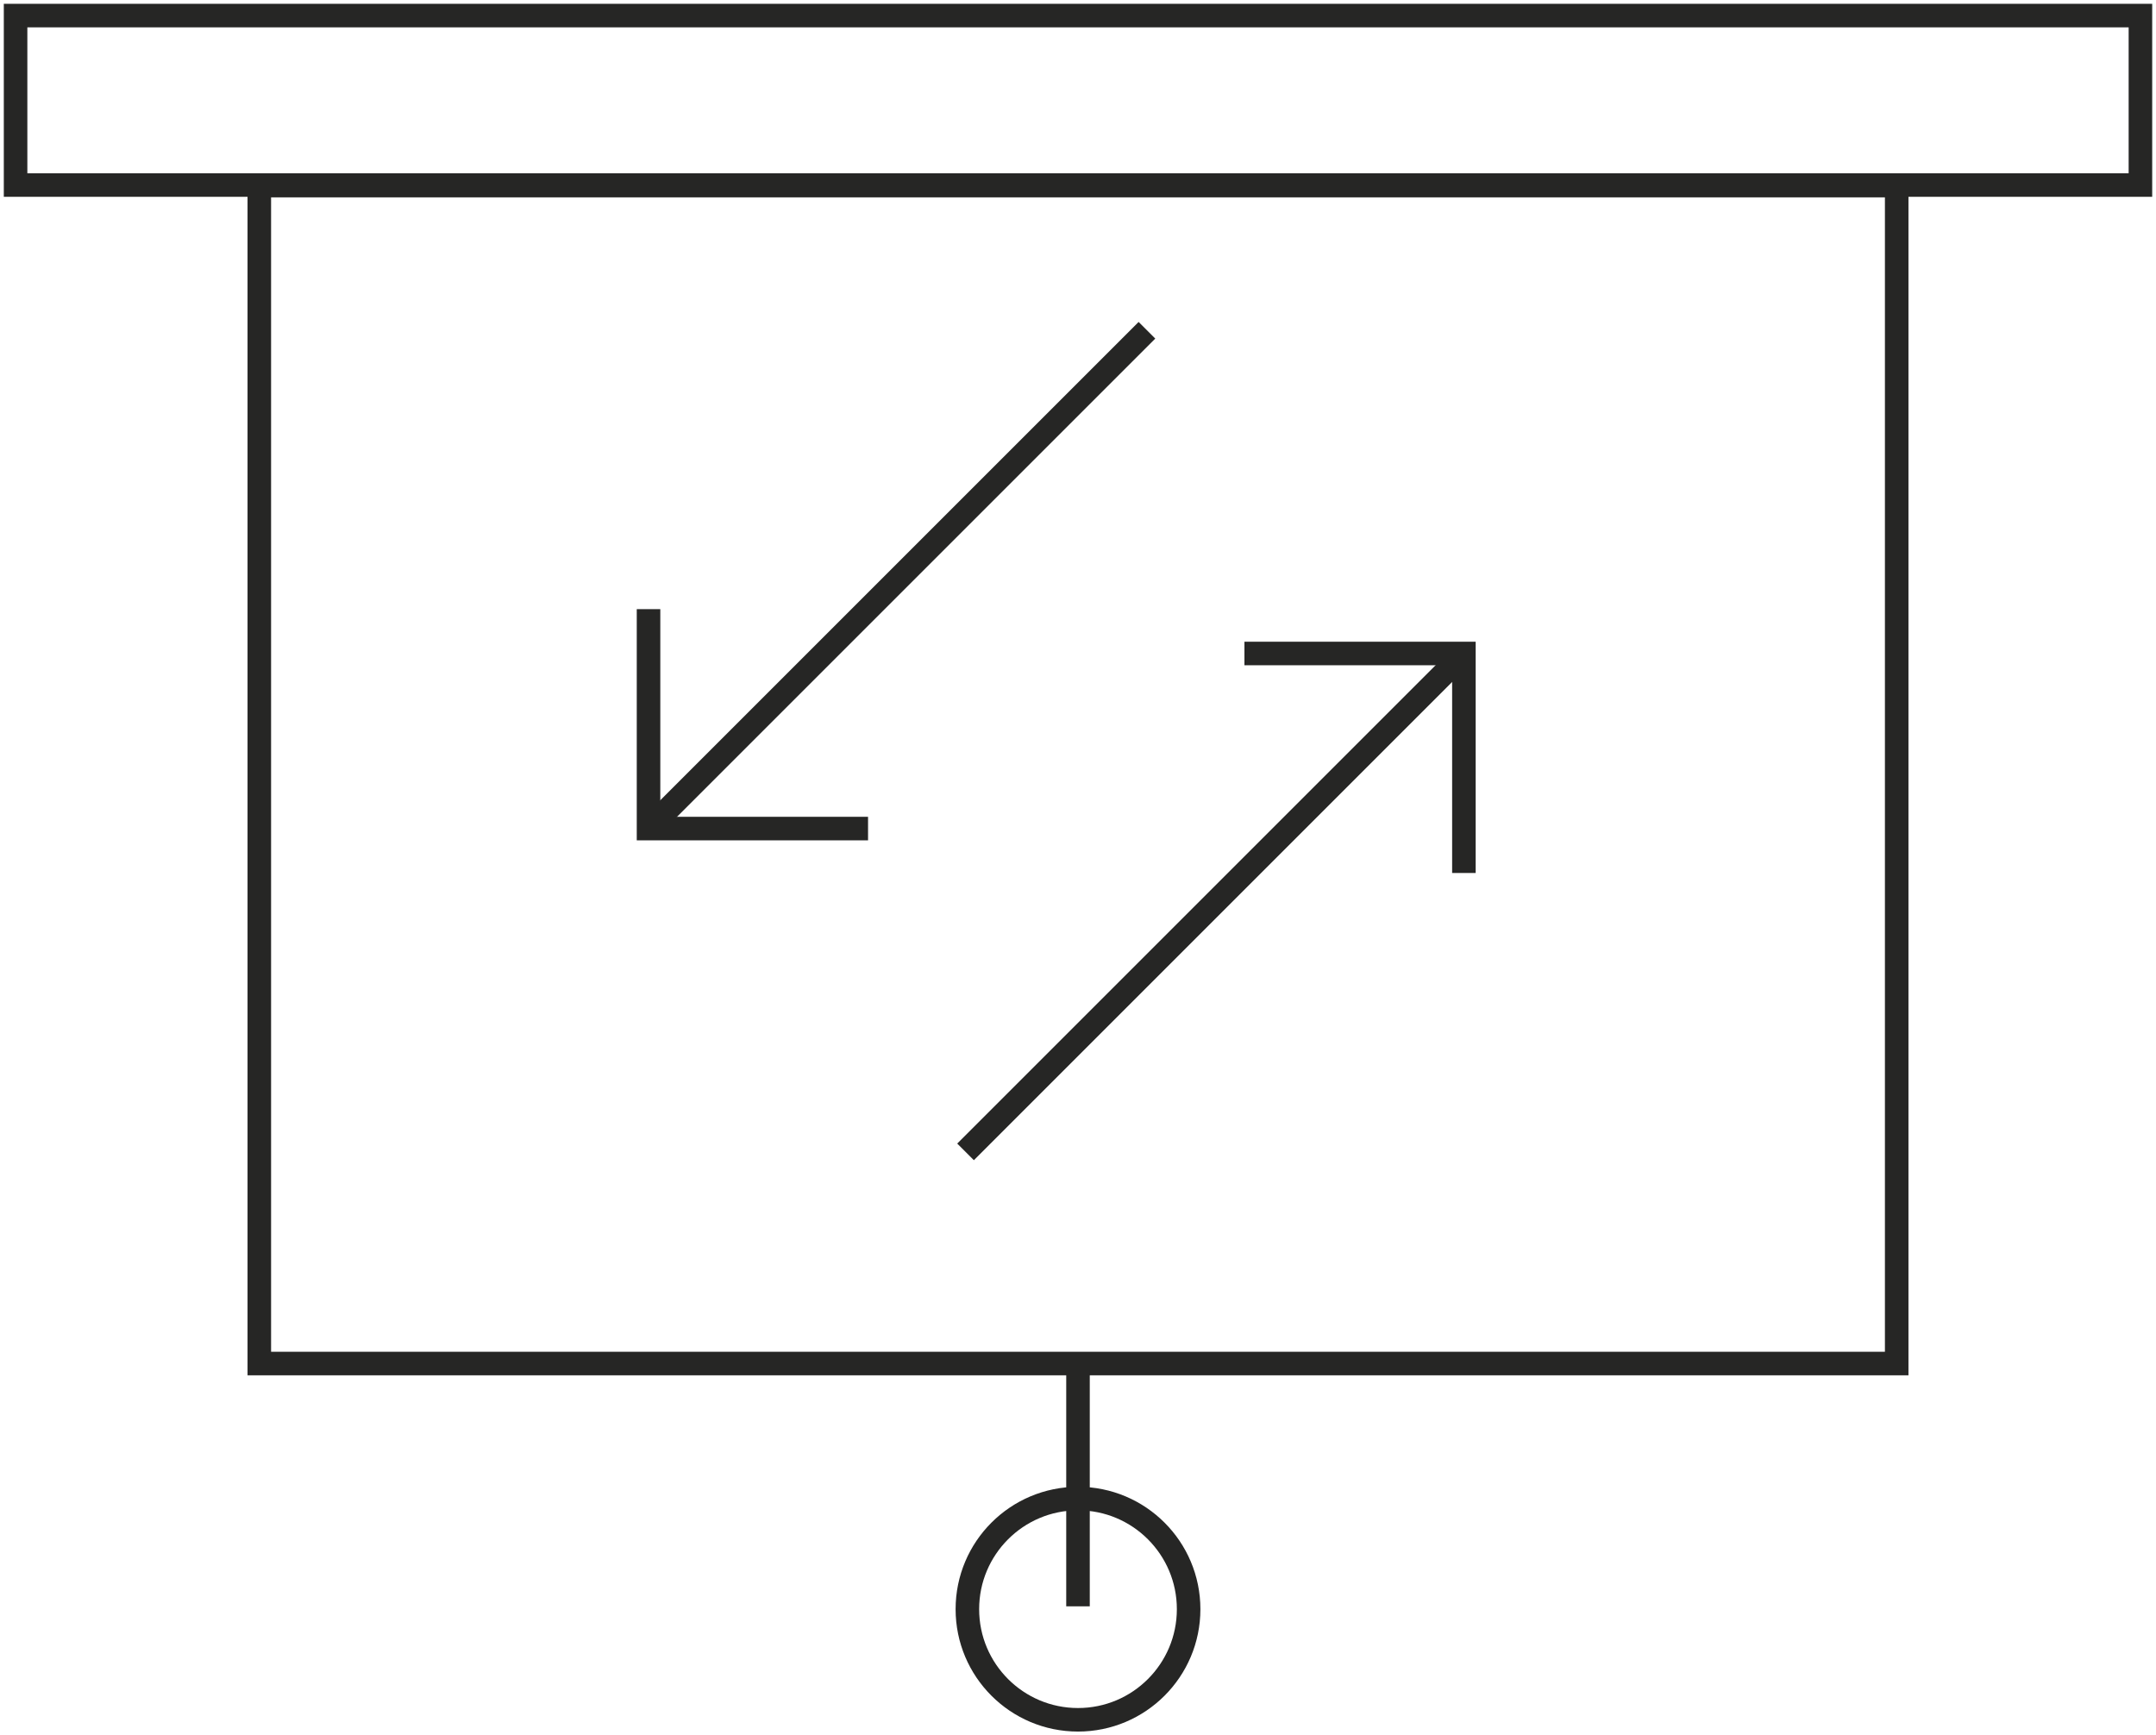
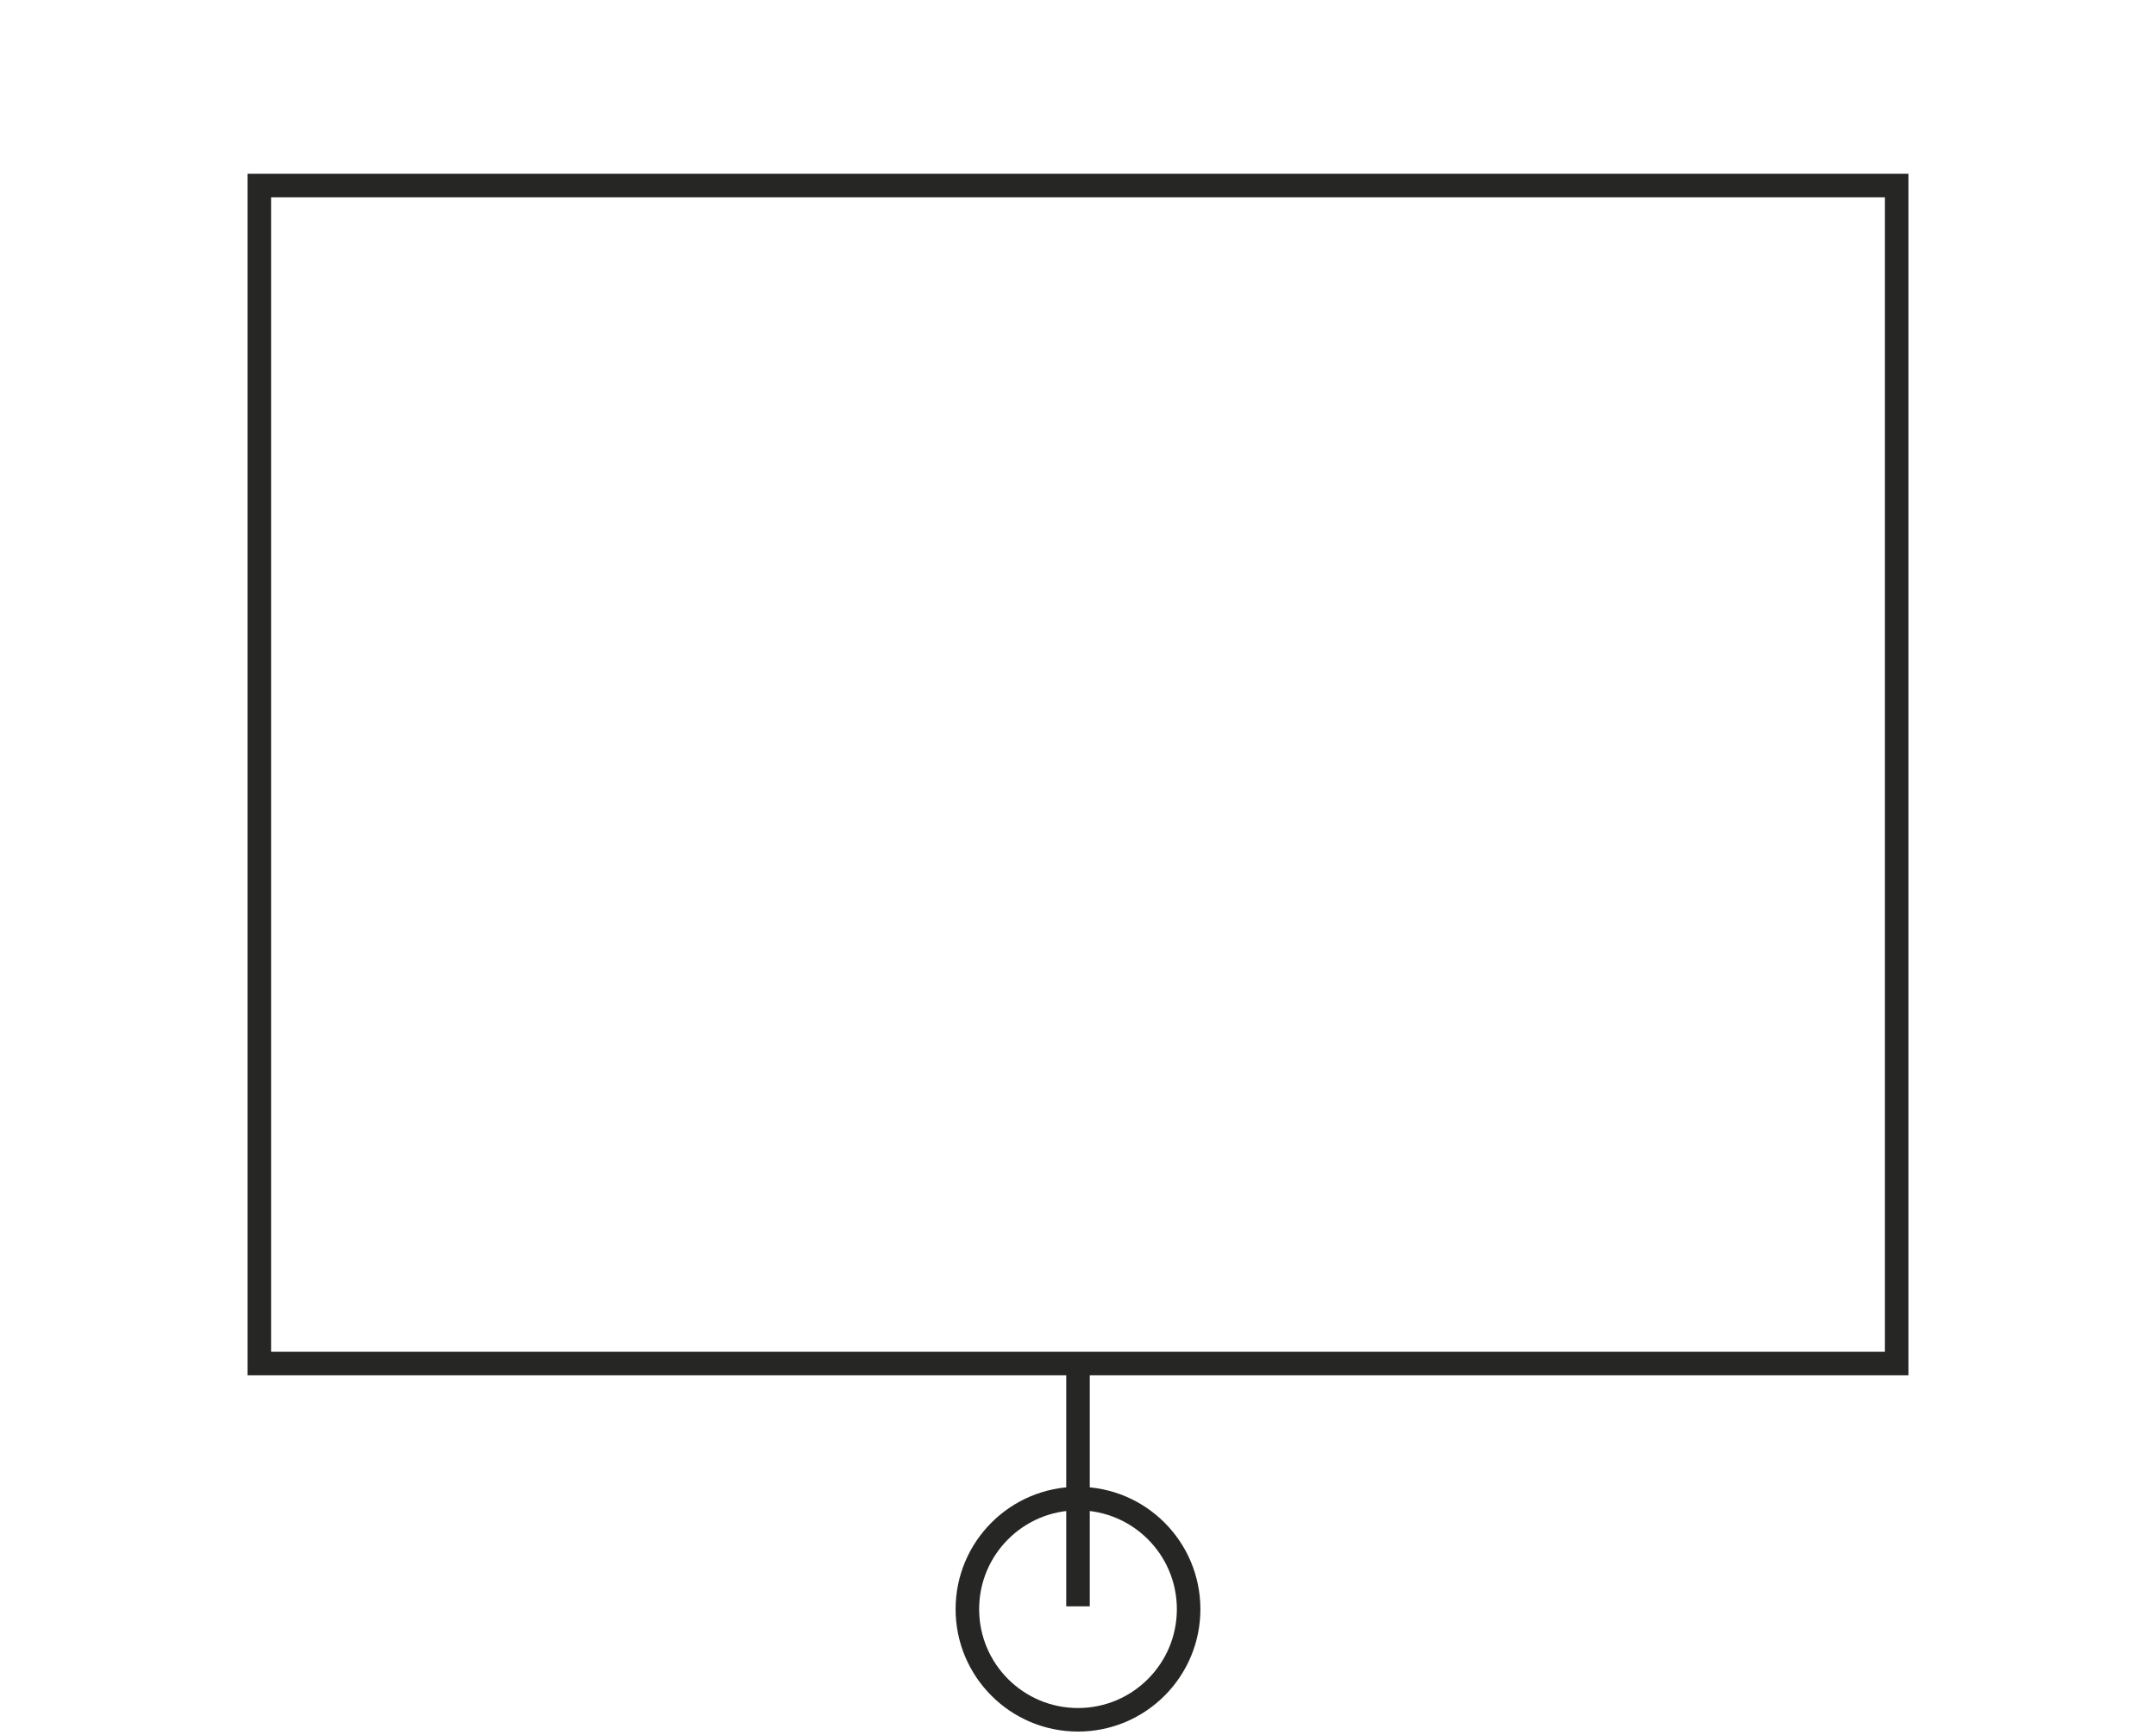
<svg xmlns="http://www.w3.org/2000/svg" width="91.598" height="73.733" viewBox="0 0 91.598 73.733">
  <defs>
    <clipPath id="clip-path">
      <rect id="Rectángulo_8099" data-name="Rectángulo 8099" width="91.598" height="73.733" fill="none" stroke="#262625" stroke-width="1" />
    </clipPath>
  </defs>
  <g id="Grupo_31674" data-name="Grupo 31674" transform="translate(0 0)">
    <path id="Trazado_55636" data-name="Trazado 55636" d="M81.728,58.756H12.164V8.705H81.728Z" transform="translate(-1.147 -0.821)" fill="none" stroke="#262625" stroke-miterlimit="10" stroke-width="1" />
    <g id="Grupo_31671" data-name="Grupo 31671" transform="translate(0 0)">
      <g id="Grupo_31670" data-name="Grupo 31670" clip-path="url(#clip-path)">
-         <path id="Trazado_55637" data-name="Trazado 55637" d="M91.005.731H.731v7.2H91.005Z" transform="translate(-0.069 -0.069)" fill="none" stroke="#262625" stroke-miterlimit="10" stroke-width="1" />
-       </g>
+         </g>
    </g>
    <line id="Línea_126" data-name="Línea 126" y1="10.316" transform="translate(45.799 57.935)" fill="none" stroke="#262625" stroke-miterlimit="10" stroke-width="1" />
    <g id="Grupo_31673" data-name="Grupo 31673" transform="translate(0 0)">
      <g id="Grupo_31672" data-name="Grupo 31672" clip-path="url(#clip-path)">
        <circle id="Elipse_242" data-name="Elipse 242" cx="4.7" cy="4.7" r="4.7" transform="translate(41.099 63.672)" fill="none" stroke="#262625" stroke-miterlimit="10" stroke-width="1" />
-         <line id="Línea_127" data-name="Línea 127" y1="21.175" x2="21.175" transform="translate(27.553 14.033)" fill="none" stroke="#262625" stroke-miterlimit="10" stroke-width="1" />
-         <path id="Trazado_55638" data-name="Trazado 55638" d="M30.422,28.577V37.9h9.326" transform="translate(-2.869 -2.695)" fill="none" stroke="#262625" stroke-miterlimit="10" stroke-width="1" />
-         <line id="Línea_128" data-name="Línea 128" x1="21.175" y2="21.175" transform="translate(41.021 27.767)" fill="none" stroke="#262625" stroke-miterlimit="10" stroke-width="1" />
-         <path id="Trazado_55639" data-name="Trazado 55639" d="M67.7,39.984V30.658H58.376" transform="translate(-5.506 -2.892)" fill="none" stroke="#262625" stroke-miterlimit="10" stroke-width="1" />
      </g>
    </g>
  </g>
</svg>